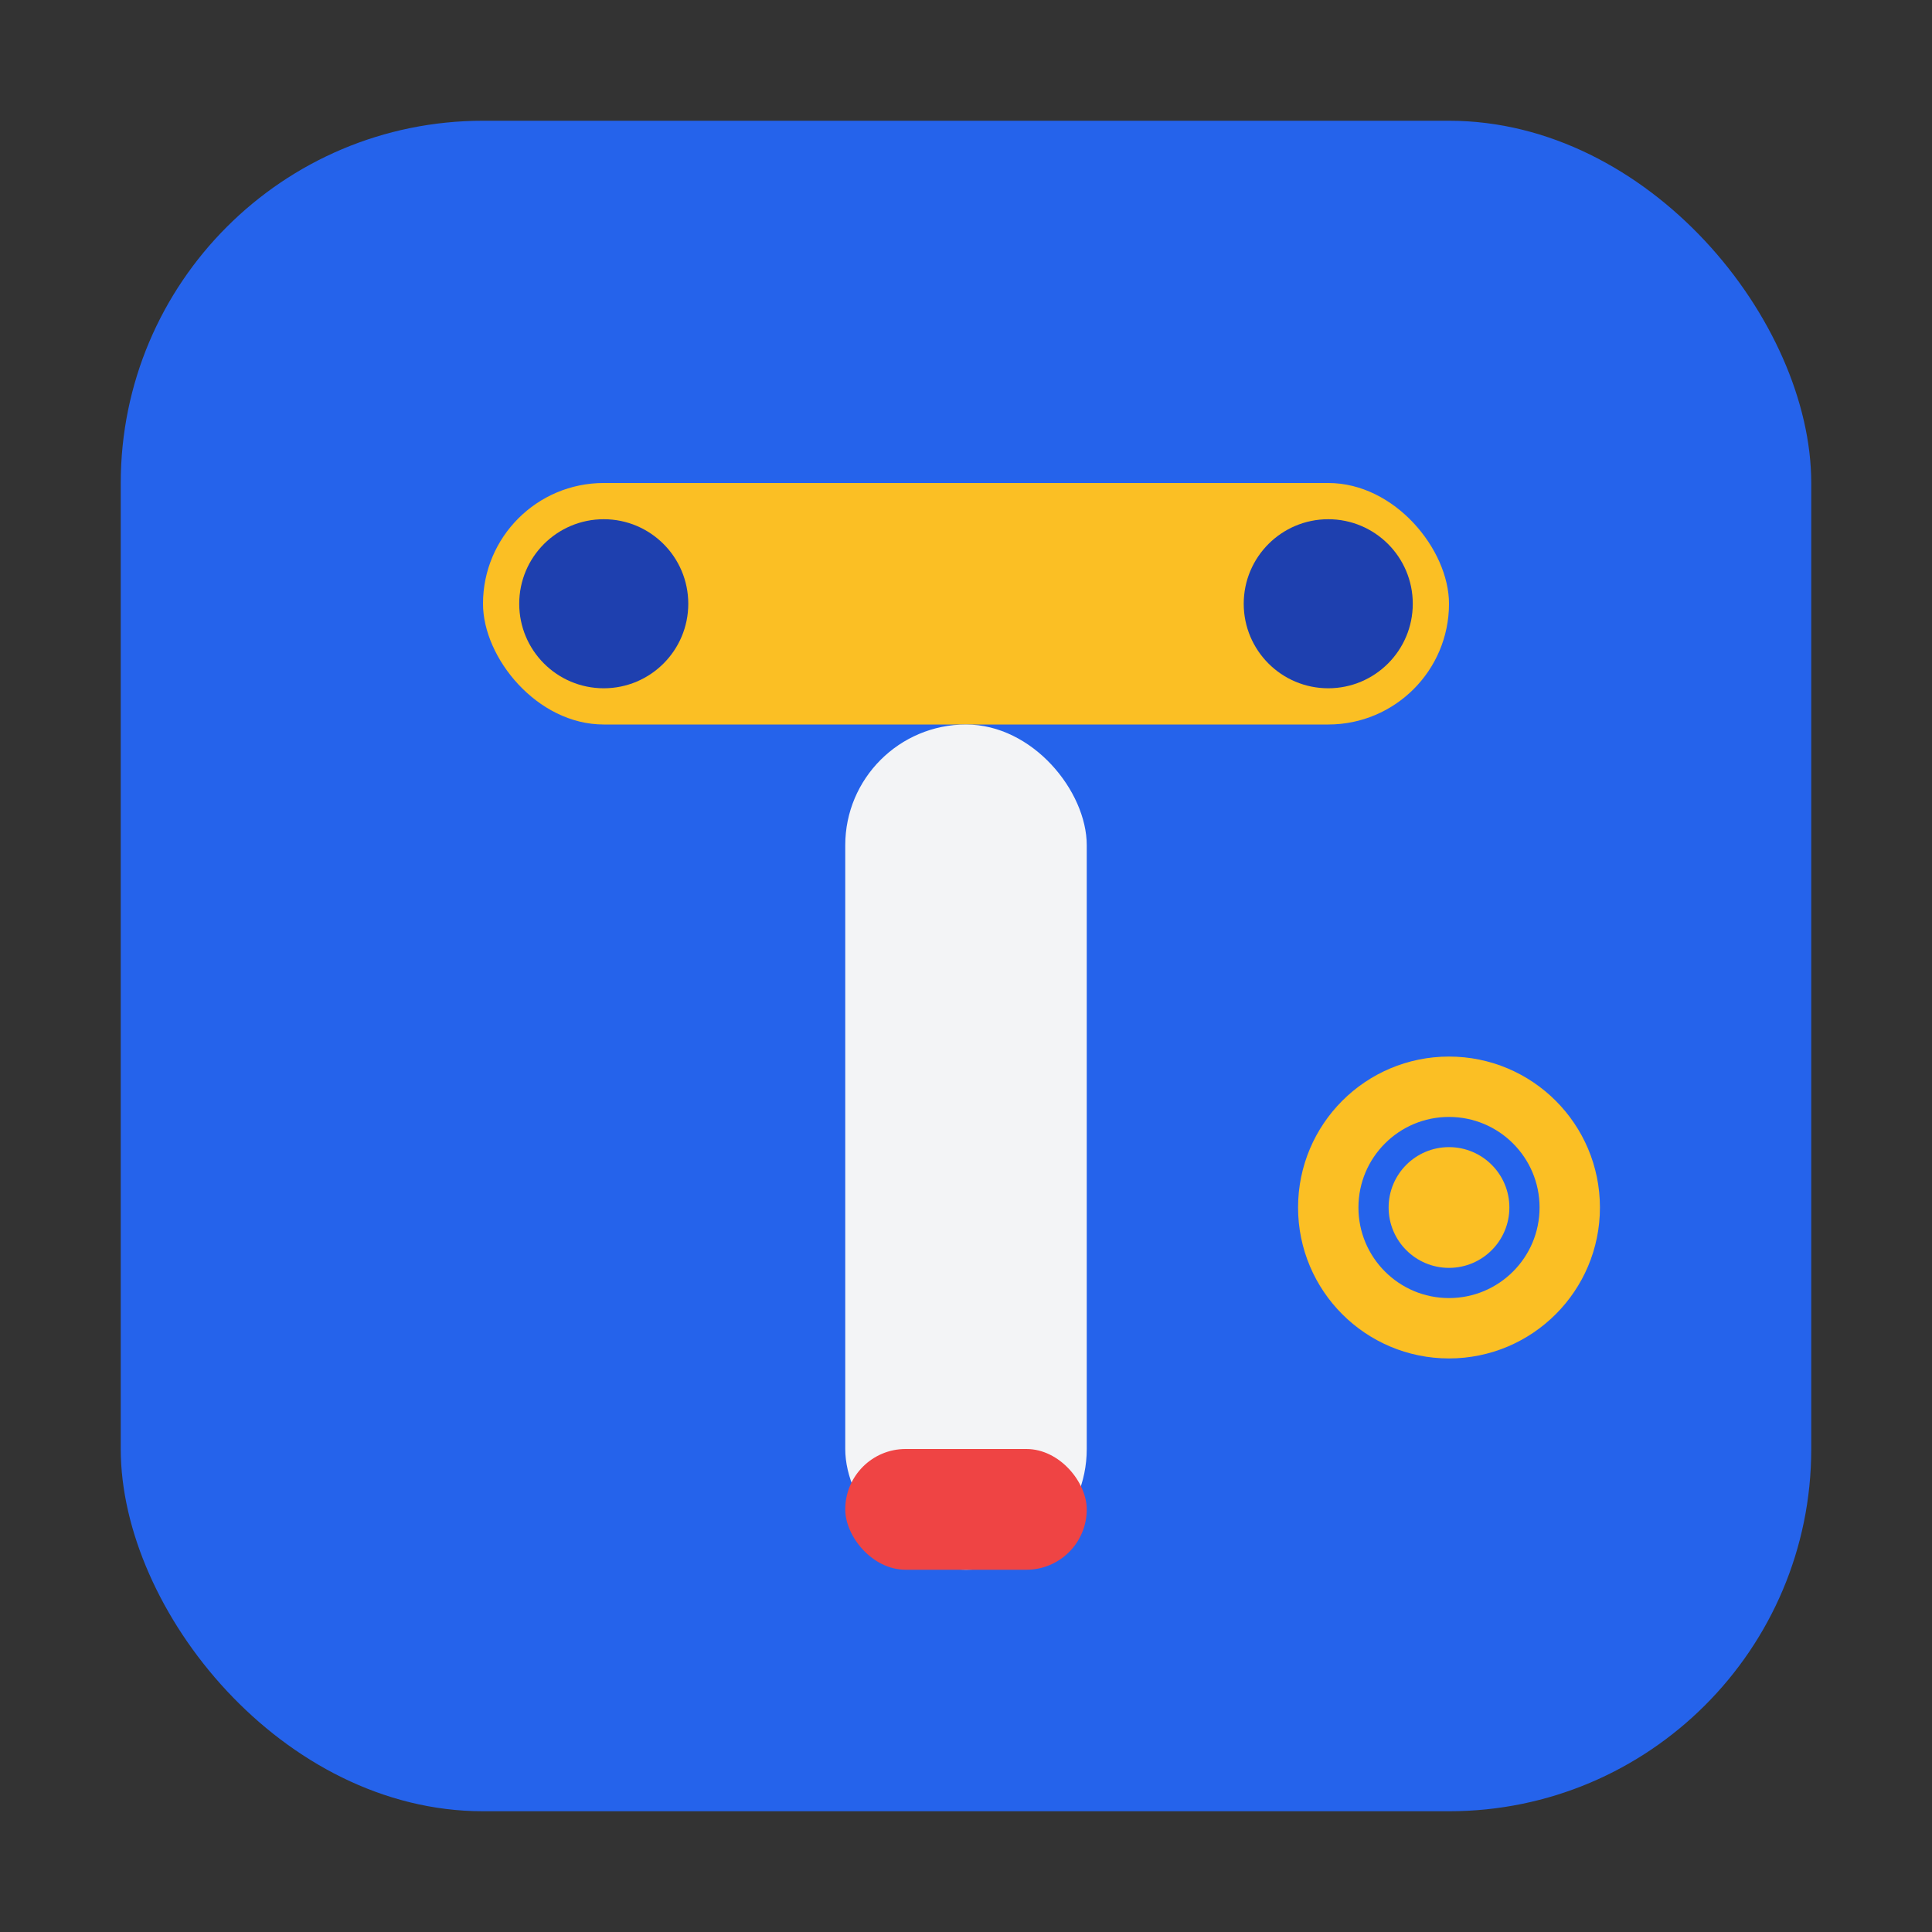
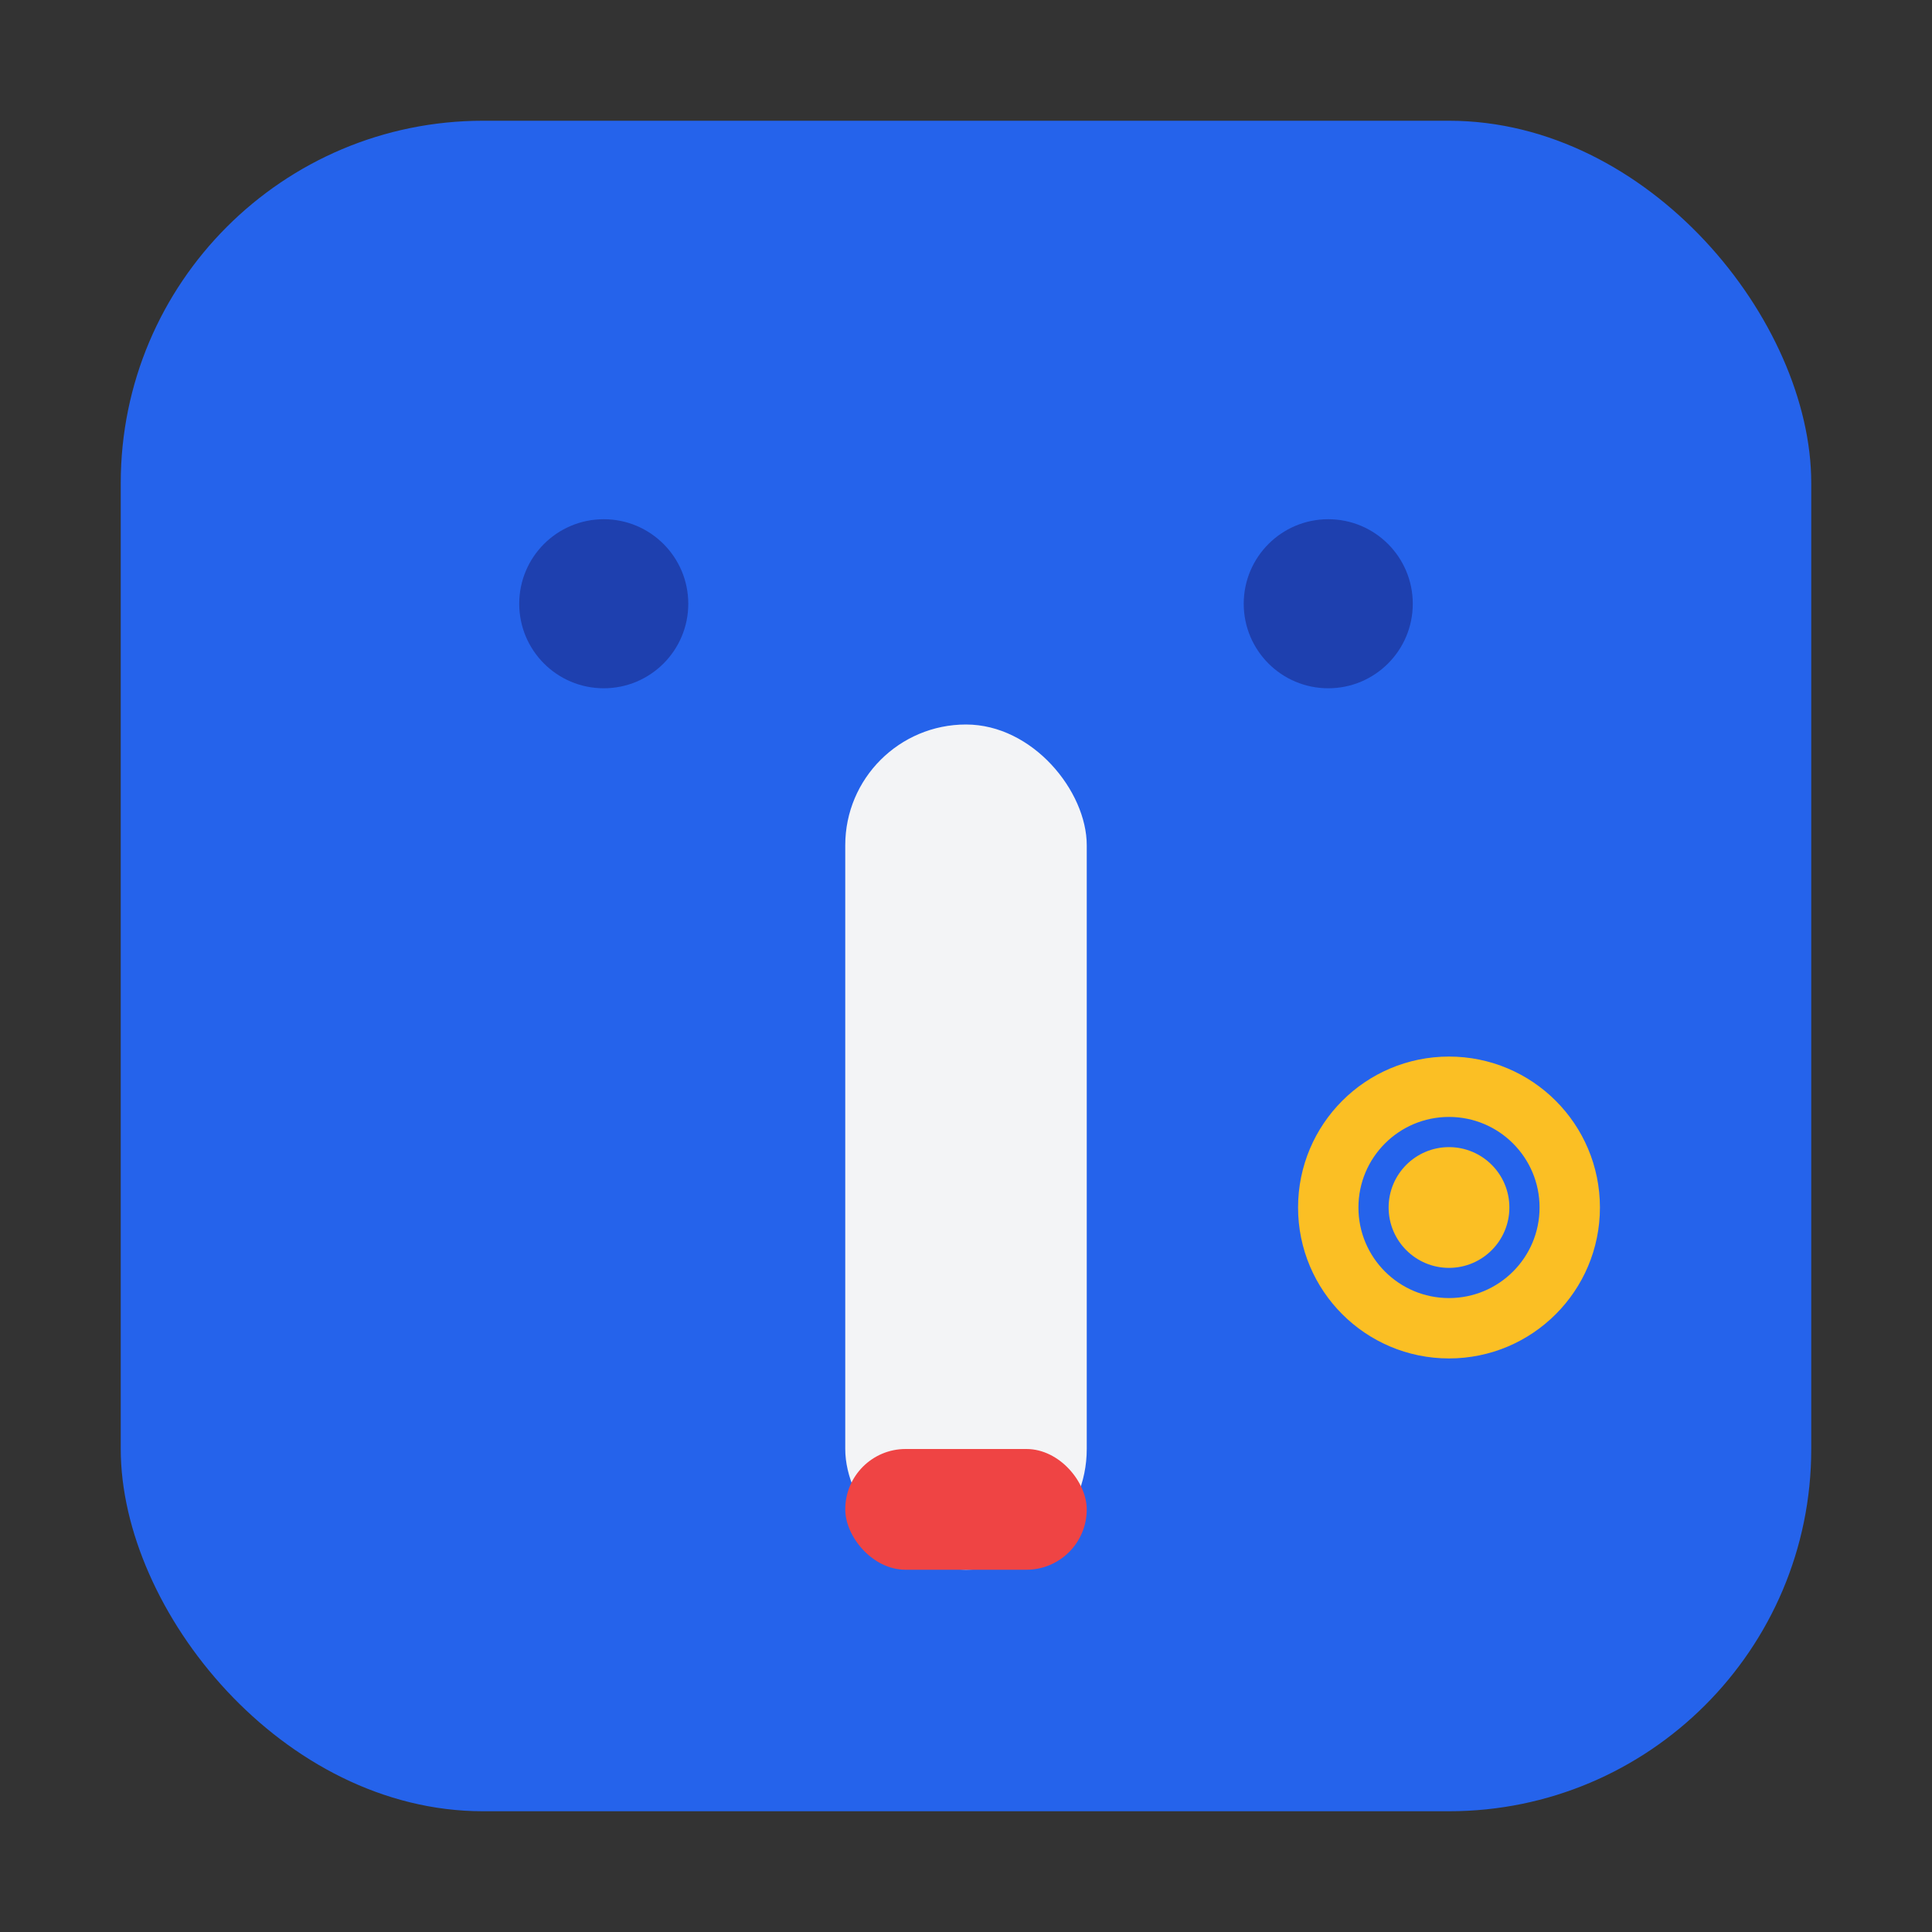
<svg xmlns="http://www.w3.org/2000/svg" width="16" height="16" viewBox="0 0 16 16" fill="none">
  <rect x="0" y="0" width="16" height="16" fill="#333333" stroke="none" />
  <rect x="1" y="1" width="14" height="14" rx="3" fill="#2563eb" />
-   <rect x="4" y="4" width="8" height="2" rx="1" fill="#fbbf24" />
  <circle cx="5" cy="5" r="0.7" fill="#1e40af" />
  <circle cx="11" cy="5" r="0.7" fill="#1e40af" />
  <rect x="7" y="6" width="2" height="7" rx="1" fill="#f3f4f6" />
  <rect x="7" y="12" width="2" height="1" rx="0.5" fill="#ef4444" />
  <circle cx="12" cy="10" r="1" fill="none" stroke="#fbbf24" stroke-width="0.5" />
  <circle cx="12" cy="10" r="0.5" fill="#fbbf24" />
</svg>